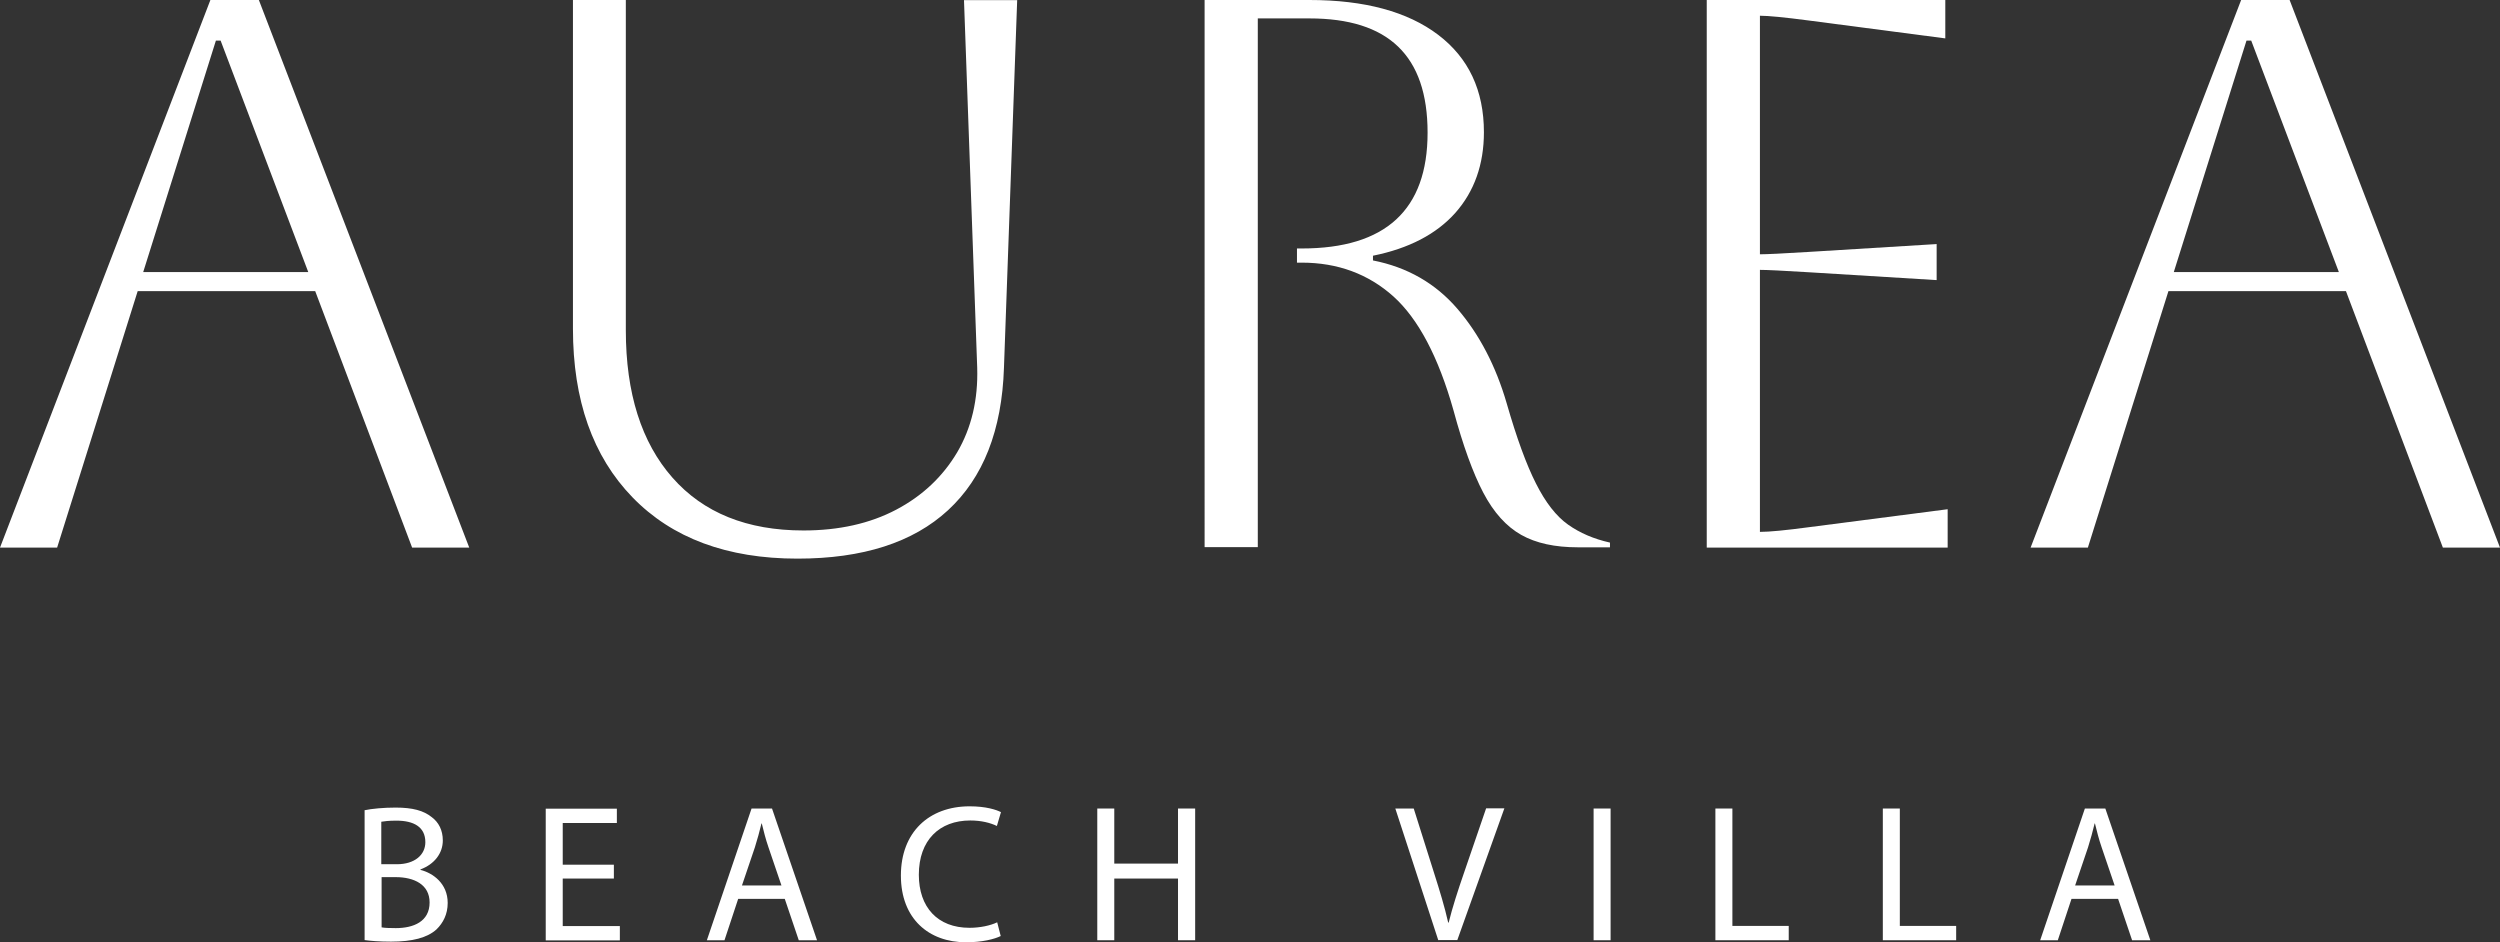
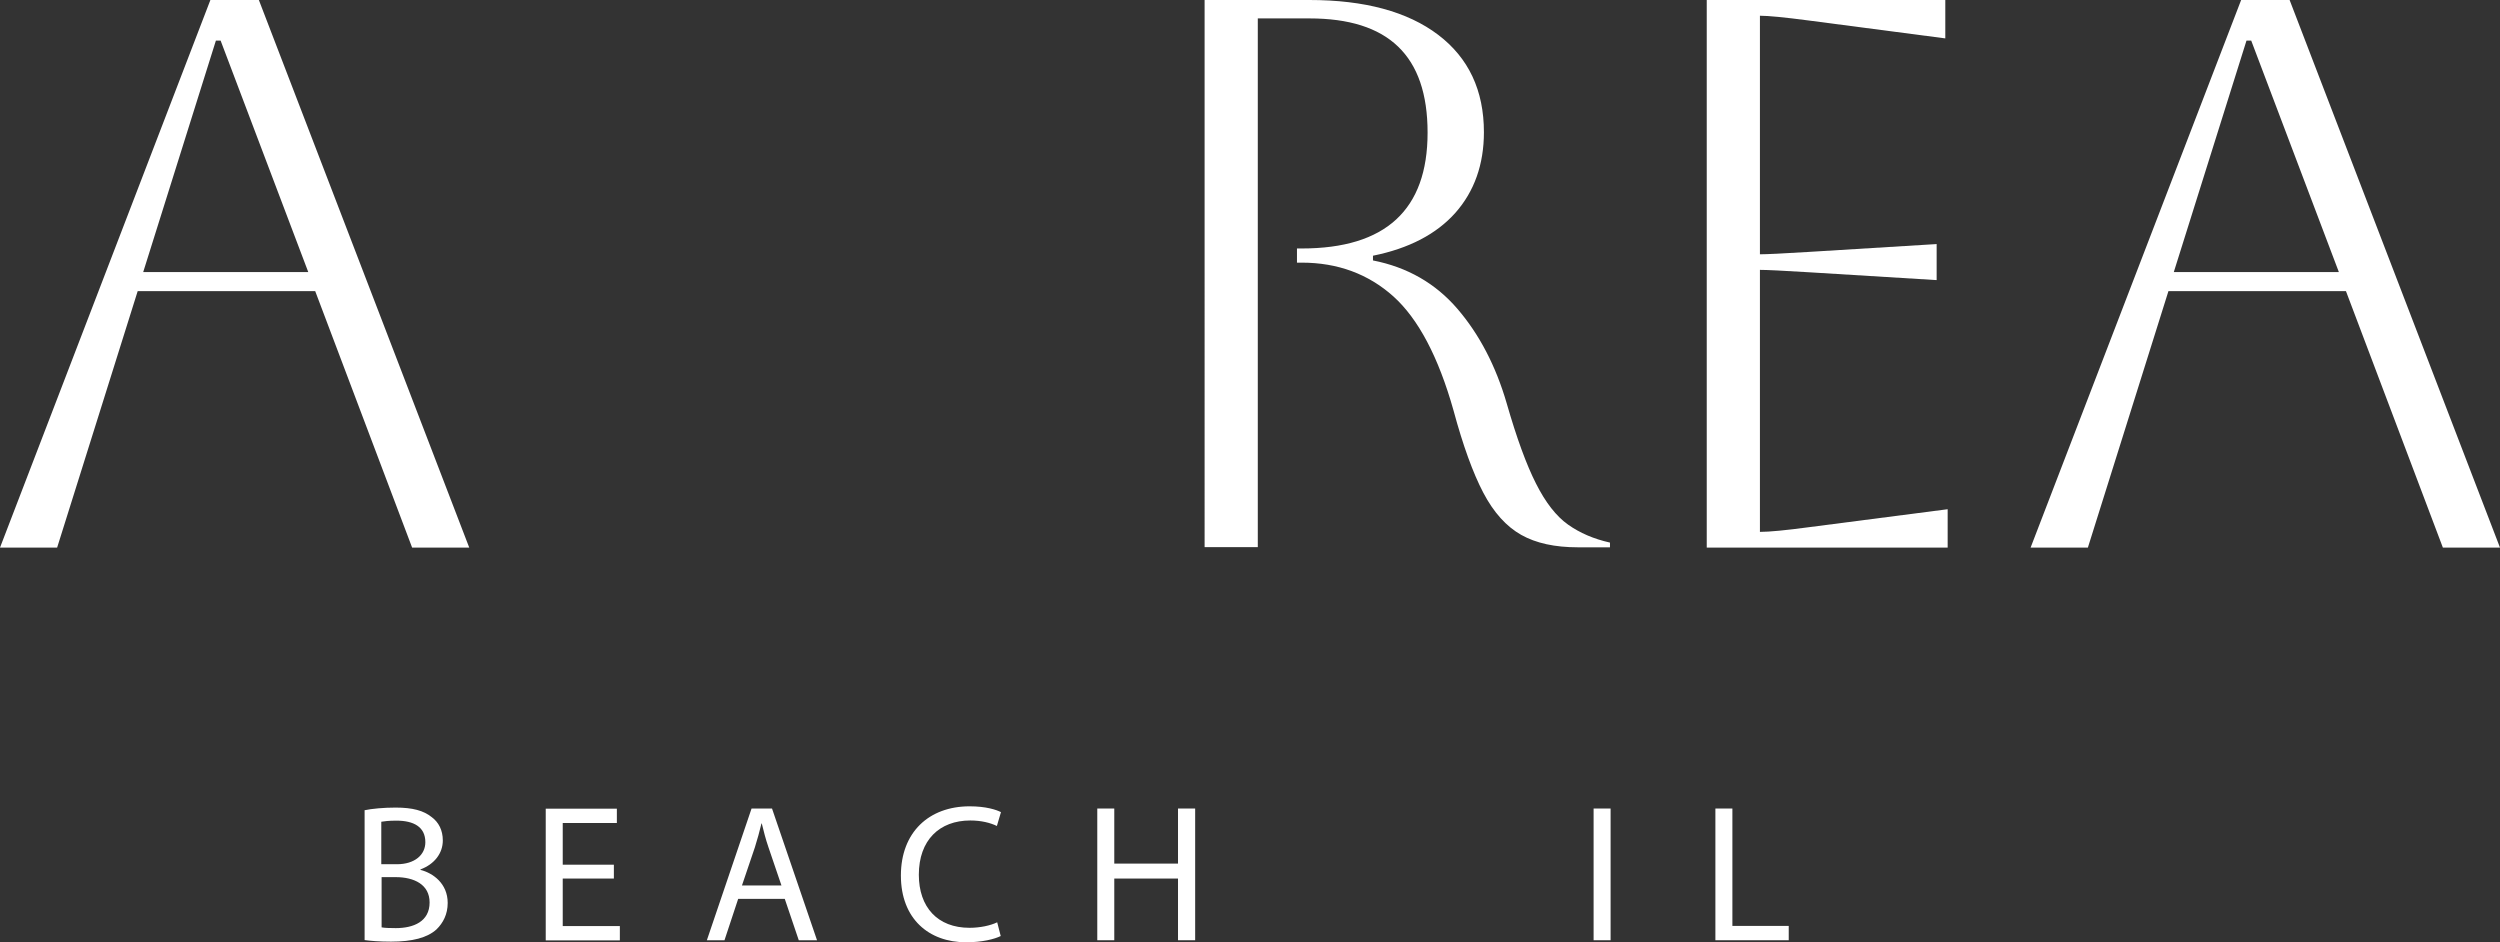
<svg xmlns="http://www.w3.org/2000/svg" id="Layer_2" data-name="Layer 2" viewBox="0 0 158.87 59.88">
  <rect x="0" y="0" width="158.87" height="59.88" fill="#333333" stroke="none" />
  <defs>
    <style>
      .cls-1 {
        fill: #fff;
      }
    </style>
  </defs>
  <g id="Layer_1-2" data-name="Layer 1">
    <g>
      <g>
        <path class="cls-1" d="M23.16,51.49c.47-.1,1.22-.17,1.98-.17,1.08,0,1.78.19,2.3.61.43.32.7.82.7,1.48,0,.81-.53,1.51-1.42,1.84v.03c.79.2,1.73.86,1.73,2.1,0,.72-.29,1.27-.71,1.68-.58.53-1.53.78-2.89.78-.75,0-1.32-.05-1.68-.1v-8.24ZM24.24,54.92h.98c1.14,0,1.81-.6,1.81-1.4,0-.98-.75-1.37-1.84-1.37-.5,0-.78.04-.96.07v2.7ZM24.24,58.93c.21.04.52.05.91.05,1.12,0,2.15-.41,2.15-1.63,0-1.14-.98-1.61-2.16-1.61h-.89v3.19Z" />
        <path class="cls-1" d="M39.01,55.83h-3.25v3.02h3.63v.91h-4.71v-8.37h4.52v.91h-3.44v2.65h3.25v.89Z" />
        <path class="cls-1" d="M46.91,57.12l-.87,2.63h-1.12l2.84-8.37h1.3l2.86,8.37h-1.16l-.89-2.63h-2.97ZM49.66,56.27l-.82-2.41c-.19-.55-.31-1.04-.43-1.53h-.02c-.12.5-.26,1.01-.42,1.52l-.82,2.42h2.52Z" />
        <path class="cls-1" d="M63.6,59.48c-.4.2-1.19.4-2.21.4-2.36,0-4.14-1.49-4.14-4.24s1.78-4.4,4.37-4.4c1.04,0,1.7.22,1.99.37l-.26.88c-.41-.2-.99-.35-1.69-.35-1.96,0-3.27,1.25-3.27,3.45,0,2.05,1.18,3.37,3.22,3.37.66,0,1.33-.14,1.76-.35l.22.86Z" />
        <path class="cls-1" d="M70.81,51.38v3.5h4.05v-3.5h1.09v8.37h-1.09v-3.92h-4.05v3.92h-1.08v-8.37h1.08Z" />
-         <path class="cls-1" d="M91.4,59.75l-2.73-8.37h1.17l1.3,4.12c.36,1.13.67,2.15.89,3.13h.03c.24-.97.58-2.02.96-3.12l1.42-4.14h1.16l-2.99,8.37h-1.19Z" />
        <path class="cls-1" d="M102.35,51.38v8.37h-1.08v-8.37h1.08Z" />
        <path class="cls-1" d="M109.01,51.38h1.08v7.46h3.58v.91h-4.66v-8.37Z" />
-         <path class="cls-1" d="M119.65,51.38h1.08v7.46h3.58v.91h-4.66v-8.37Z" />
-         <path class="cls-1" d="M131.64,57.12l-.87,2.63h-1.12l2.84-8.37h1.3l2.86,8.37h-1.16l-.89-2.63h-2.97ZM134.38,56.27l-.82-2.41c-.19-.55-.31-1.04-.43-1.53h-.02c-.12.5-.26,1.01-.42,1.52l-.82,2.42h2.52Z" />
      </g>
      <g>
        <path class="cls-1" d="M0,34.8L13.37,0h3.08l13.37,34.8h-3.63l-6.16-16.3h-11.28l-5.12,16.3H0ZM13.72,2.58l-4.62,14.71h10.49L14.02,2.58h-.3Z" />
-         <path class="cls-1" d="M36.39,0h3.38v20.98c0,4.01.99,7.13,2.96,9.37,1.97,2.24,4.75,3.36,8.33,3.36,2.25,0,4.22-.44,5.89-1.32,1.67-.88,2.96-2.1,3.88-3.65.91-1.56,1.33-3.35,1.27-5.37l-.84-23.36h3.38l-.84,23.36c-.13,3.98-1.32,6.99-3.55,9.05s-5.43,3.08-9.57,3.08c-4.47,0-7.97-1.3-10.49-3.9s-3.78-6.17-3.78-10.71V0Z" />
        <path class="cls-1" d="M76.55,0h6.66c3.51,0,6.24.74,8.18,2.21s2.91,3.54,2.91,6.19c0,2.05-.61,3.76-1.81,5.12-1.21,1.36-2.96,2.27-5.24,2.73v.3c2.19.43,3.98,1.46,5.37,3.08,1.39,1.62,2.44,3.63,3.13,6.01.63,2.19,1.25,3.89,1.86,5.09.61,1.21,1.29,2.08,2.04,2.61.75.53,1.63.91,2.66,1.14v.3h-2.04c-1.46,0-2.66-.26-3.6-.79s-1.75-1.42-2.41-2.68c-.66-1.26-1.29-3-1.89-5.22-.96-3.41-2.24-5.83-3.83-7.26-1.59-1.42-3.53-2.14-5.82-2.14h-.3v-.9h.3c5.33,0,8-2.45,8-7.36s-2.5-7.26-7.51-7.26h-3.28v33.6h-3.38V0Z" />
        <path class="cls-1" d="M108.46,34.8V0h15.16v2.44l-8.7-1.14c-1.52-.2-2.55-.3-3.08-.3v15.16c.43,0,1.46-.05,3.08-.15l8.15-.5v2.29l-8.15-.5c-1.62-.1-2.65-.15-3.08-.15v16.65c.6,0,1.64-.1,3.13-.3l8.8-1.14v2.44h-15.31Z" />
        <path class="cls-1" d="M129.04,34.8L142.42,0h3.08l13.37,34.8h-3.63l-6.16-16.3h-11.28l-5.12,16.3h-3.63ZM142.76,2.58l-4.62,14.71h10.49l-5.57-14.71h-.3Z" />
      </g>
    </g>
  </g>
</svg>